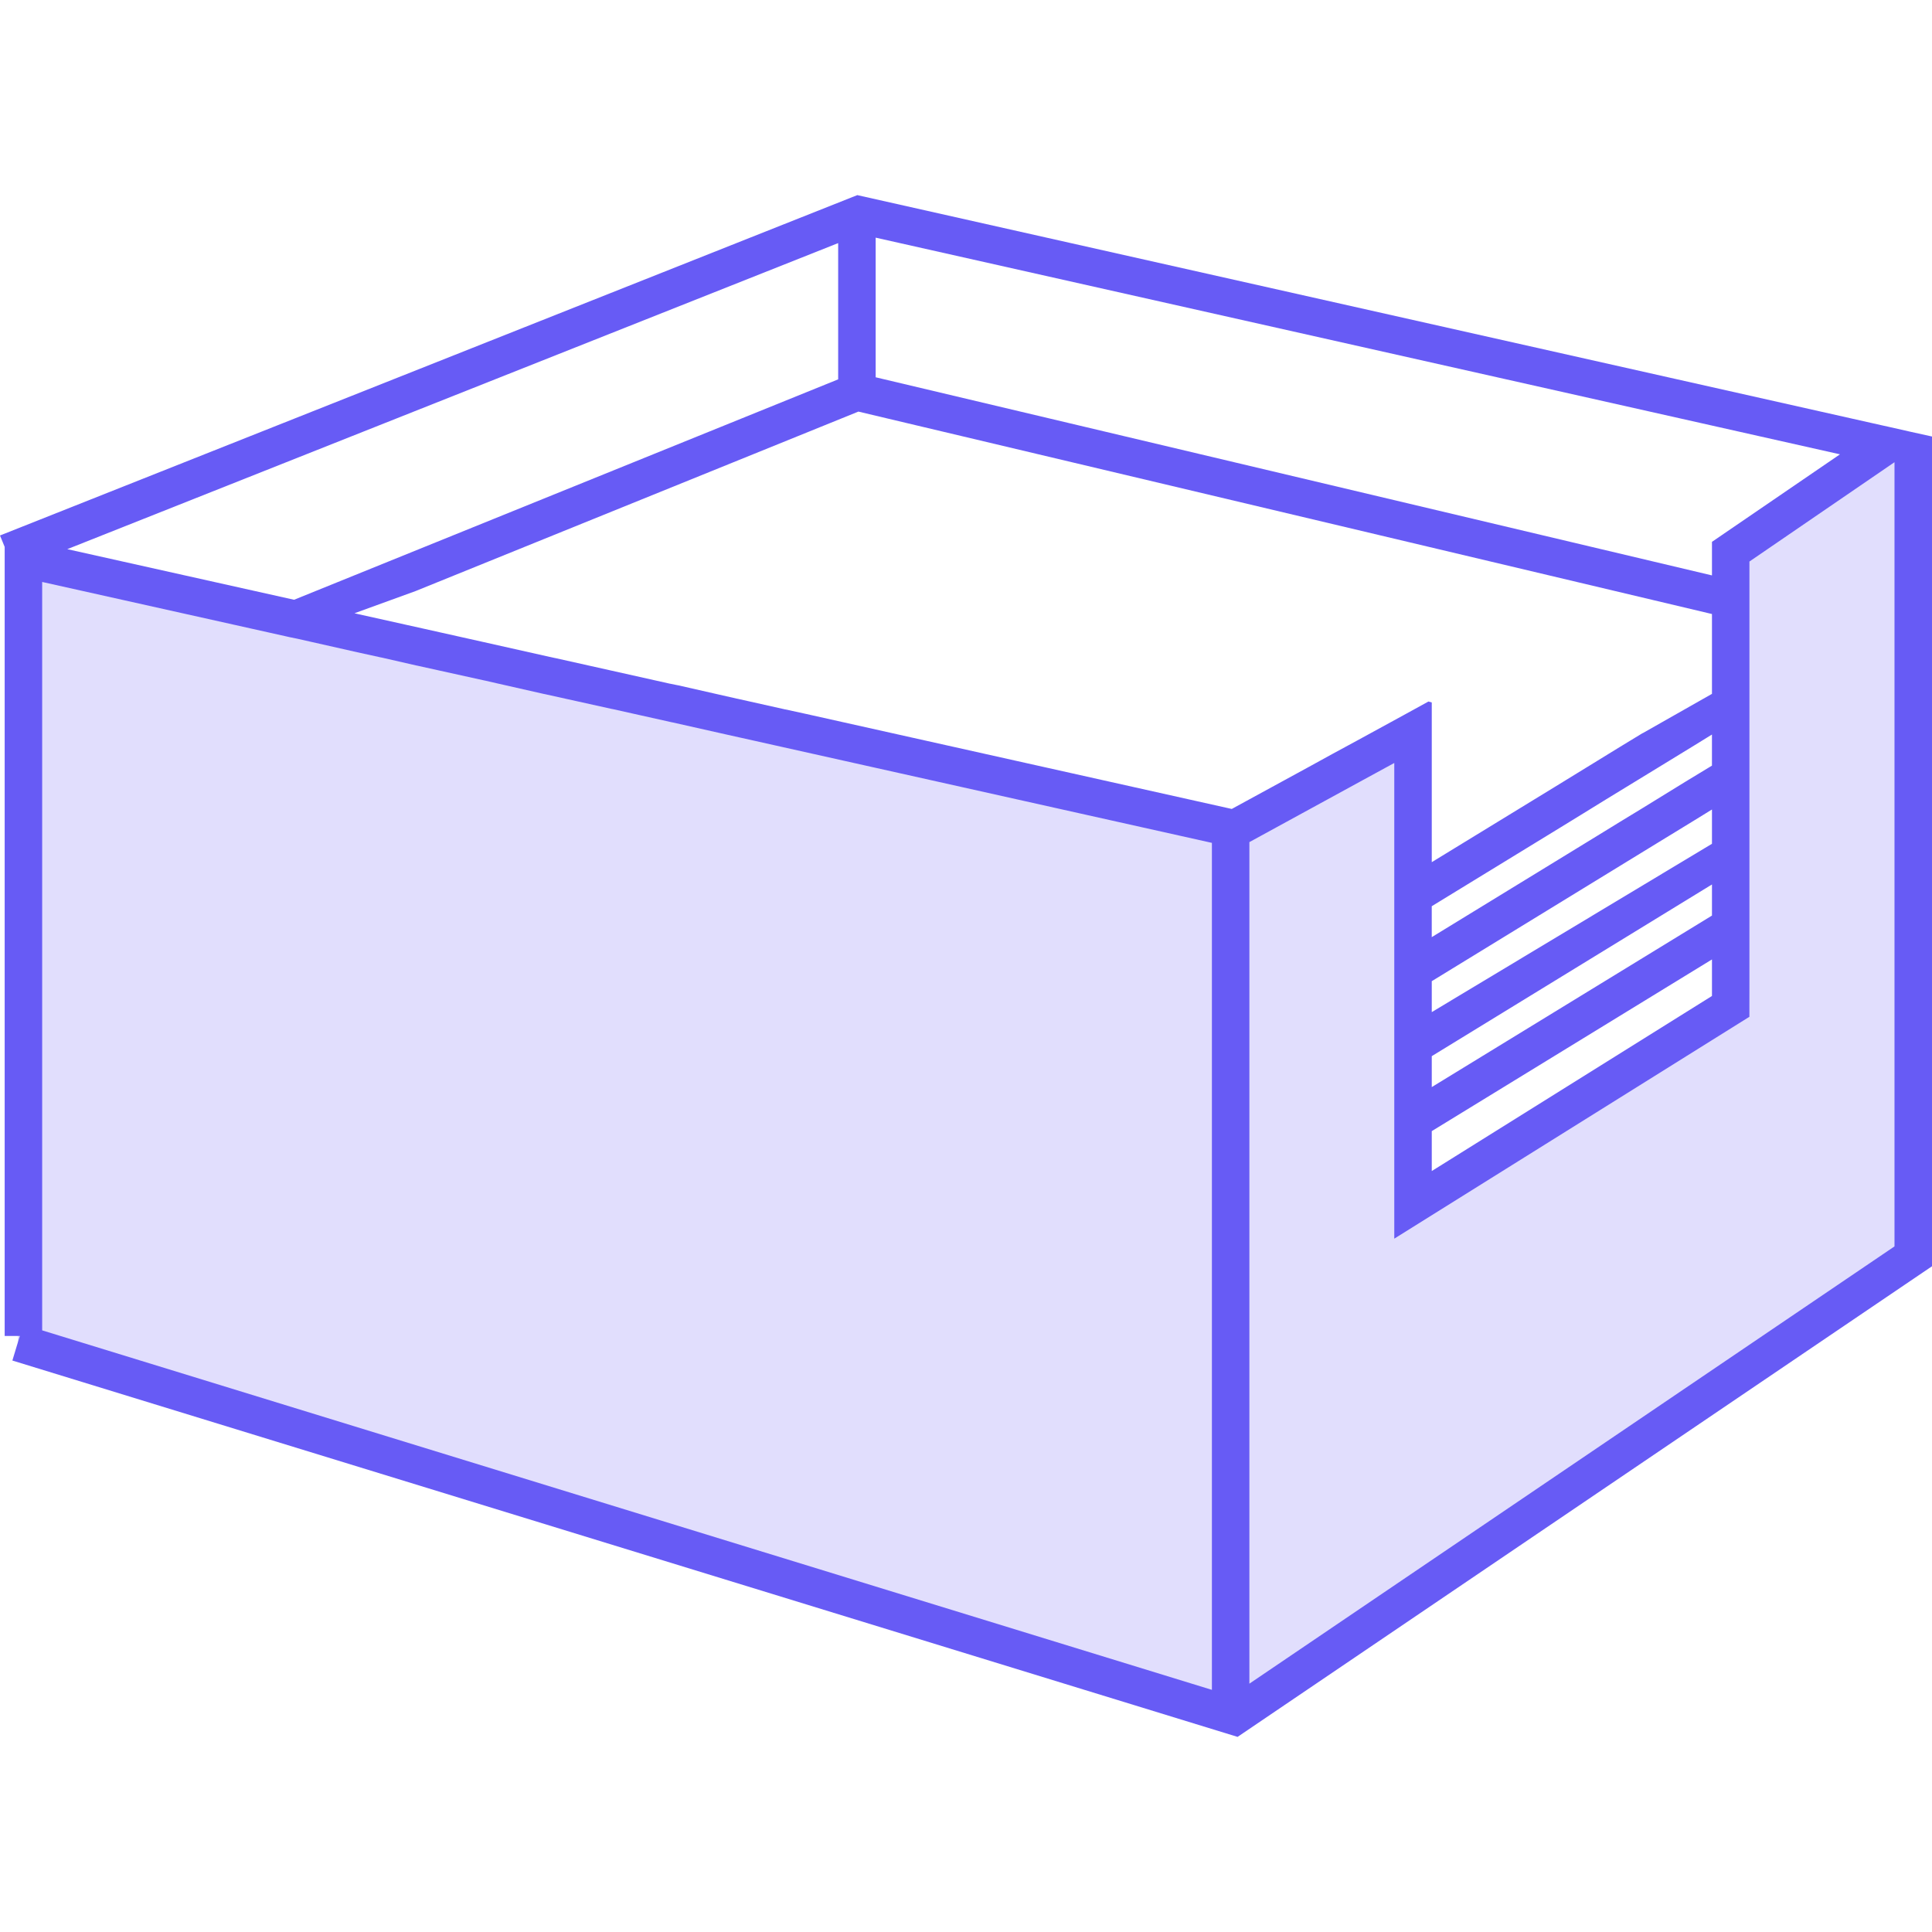
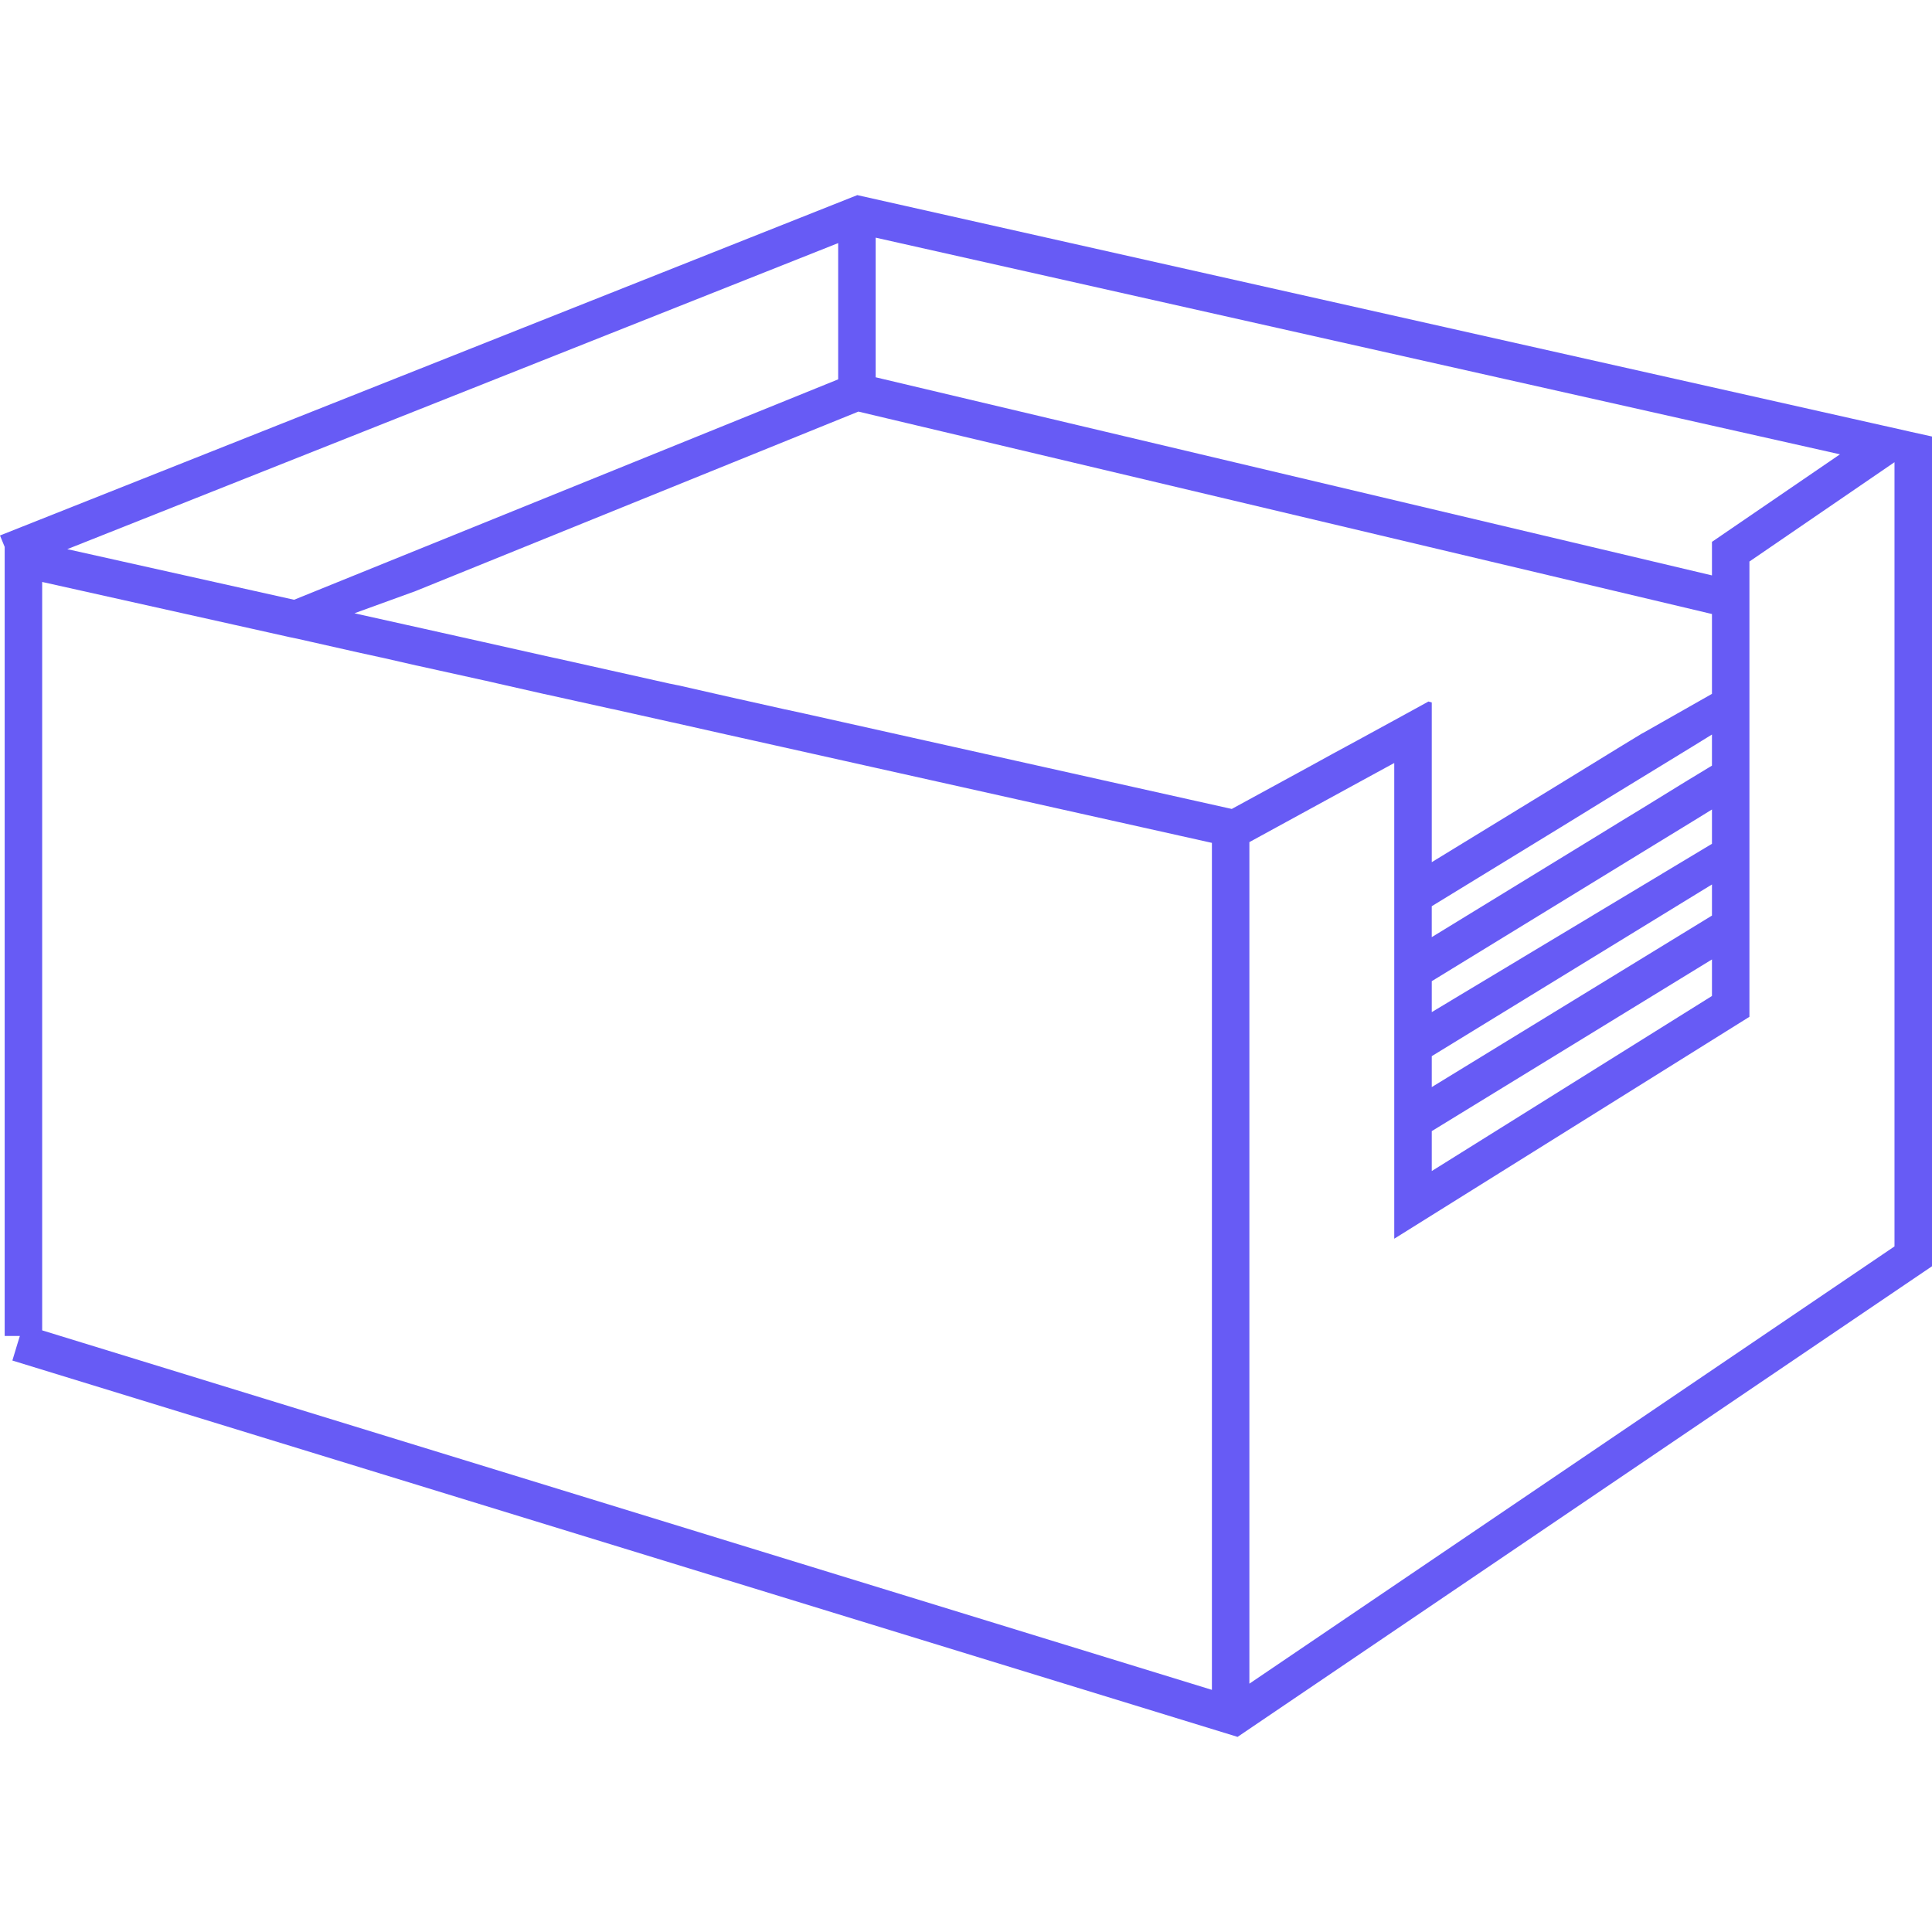
<svg xmlns="http://www.w3.org/2000/svg" version="1.1" x="0px" y="0px" viewBox="0 0 128 128" style="enable-background:new 0 0 128 128;" xml:space="preserve">
  <g id="_x31_2">
-     <polygon style="fill:#E1DEFD;" points="126.423,83.297 82.179,113.397 1.18,88.947 1.18,36.731 81.534,54.848 92.374,50.552    92.374,82.068 115.905,67.365 115.347,36.731 126.423,29.69  " />
-     <path style="fill:#675BF5;" d="M126.597,28.61l-1.478-0.335l-0.397-0.087l-0.608-0.137L56.798,12.927L0,35.477l0.31,0.757v52.278   h1.006L1.18,88.947l-0.36,1.192l81.173,24.934L128,83.893V28.92l0,0L126.597,28.61z M58.015,15.745L121.903,30.1l-8.481,5.799   v2.223L58.015,24.996V15.745z M56.872,27.269l1.987,0.472l54.563,12.939v5.29l-4.595,2.608h-0.012l-1.49,0.907l-1.515,0.931   l-2.831,1.738l-1.503,0.919l-1.502,0.919l-5.116,3.129v-10.58l-0.211-0.062h-0.012l-1.627,0.894l-3.092,1.689l-1.627,0.882   l-1.627,0.894l-5.054,2.757l-28.262-6.308L52.03,47h-0.012l-3.166-0.708h-0.012l-3.936-0.894h-0.012l-0.484-0.099h-0.012   l-3.998-0.894l-3.613-0.807h-0.012l-0.335-0.075h-0.012l-4.483-1.006l-2.782-0.621l-1.167-0.261l-4.247-0.944l-0.261-0.062   l4.036-1.465L56.872,27.269z M94.858,72.022v-2.049l18.564-11.375v2.061L94.858,72.022z M113.422,63.565v2.421L94.858,77.585V74.94   L113.422,63.565z M94.858,67.055v-2.049l14.392-8.817l3.005-1.838l1.167-0.72v2.272L94.858,67.055z M113.173,50.875l-1.515,0.919   l-2.844,1.751l-1.49,0.907l-1.515,0.931l-10.952,6.705v-2.049l8.543-5.228l1.515-0.931l1.49-0.919l2.844-1.738l3.005-1.838   l1.167-0.72v2.061L113.173,50.875z M80.292,55.842v56.115L2.794,88.14V38.556l12.641,2.819l3.564,0.795l0.161,0.037l0.546,0.112   l3.961,0.894l1.589,0.348h0.012l2.335,0.534h0.012l4.495,0.993h0.012l0.757,0.174l3.179,0.72h0.012l4.433,0.981l0.062,0.012h0.012   l3.949,0.882h0.012l3.589,0.807l0.894,0.199L80.292,55.842z M55.531,16.106v9.027L19.483,39.736L4.458,36.383L55.531,16.106z    M125.516,82.577l-42.741,28.97V55.792l7.5-4.098l1.639-0.894l0.459-0.248v31.516l23.531-14.702V37.203l9.611-6.581V82.577z" />
+     <path style="fill:#675BF5;" d="M126.597,28.61l-1.478-0.335l-0.397-0.087l-0.608-0.137L56.798,12.927L0,35.477l0.31,0.757v52.278   h1.006L1.18,88.947l-0.36,1.192l81.173,24.934L128,83.893V28.92l0,0L126.597,28.61z M58.015,15.745L121.903,30.1l-8.481,5.799   v2.223L58.015,24.996V15.745z M56.872,27.269l1.987,0.472l54.563,12.939v5.29l-4.595,2.608h-0.012l-1.49,0.907l-1.515,0.931   l-2.831,1.738l-1.503,0.919l-1.502,0.919l-5.116,3.129v-10.58l-0.211-0.062h-0.012l-1.627,0.894l-3.092,1.689l-1.627,0.882   l-1.627,0.894l-5.054,2.757l-28.262-6.308L52.03,47h-0.012l-3.166-0.708h-0.012l-3.936-0.894h-0.012l-0.484-0.099h-0.012   l-3.998-0.894l-3.613-0.807h-0.012l-0.335-0.075h-0.012l-4.483-1.006l-2.782-0.621l-1.167-0.261l-4.247-0.944l-0.261-0.062   l4.036-1.465L56.872,27.269z M94.858,72.022v-2.049l18.564-11.375v2.061L94.858,72.022z M113.422,63.565v2.421L94.858,77.585V74.94   L113.422,63.565z M94.858,67.055v-2.049l14.392-8.817l3.005-1.838l1.167-0.72v2.272L94.858,67.055z M113.173,50.875l-1.515,0.919   l-2.844,1.751l-1.49,0.907l-1.515,0.931l-10.952,6.705v-2.049l8.543-5.228l1.515-0.931l1.49-0.919l2.844-1.738l3.005-1.838   l1.167-0.72v2.061z M80.292,55.842v56.115L2.794,88.14V38.556l12.641,2.819l3.564,0.795l0.161,0.037l0.546,0.112   l3.961,0.894l1.589,0.348h0.012l2.335,0.534h0.012l4.495,0.993h0.012l0.757,0.174l3.179,0.72h0.012l4.433,0.981l0.062,0.012h0.012   l3.949,0.882h0.012l3.589,0.807l0.894,0.199L80.292,55.842z M55.531,16.106v9.027L19.483,39.736L4.458,36.383L55.531,16.106z    M125.516,82.577l-42.741,28.97V55.792l7.5-4.098l1.639-0.894l0.459-0.248v31.516l23.531-14.702V37.203l9.611-6.581V82.577z" />
  </g>
  <g id="Layer_1">
</g>
</svg>